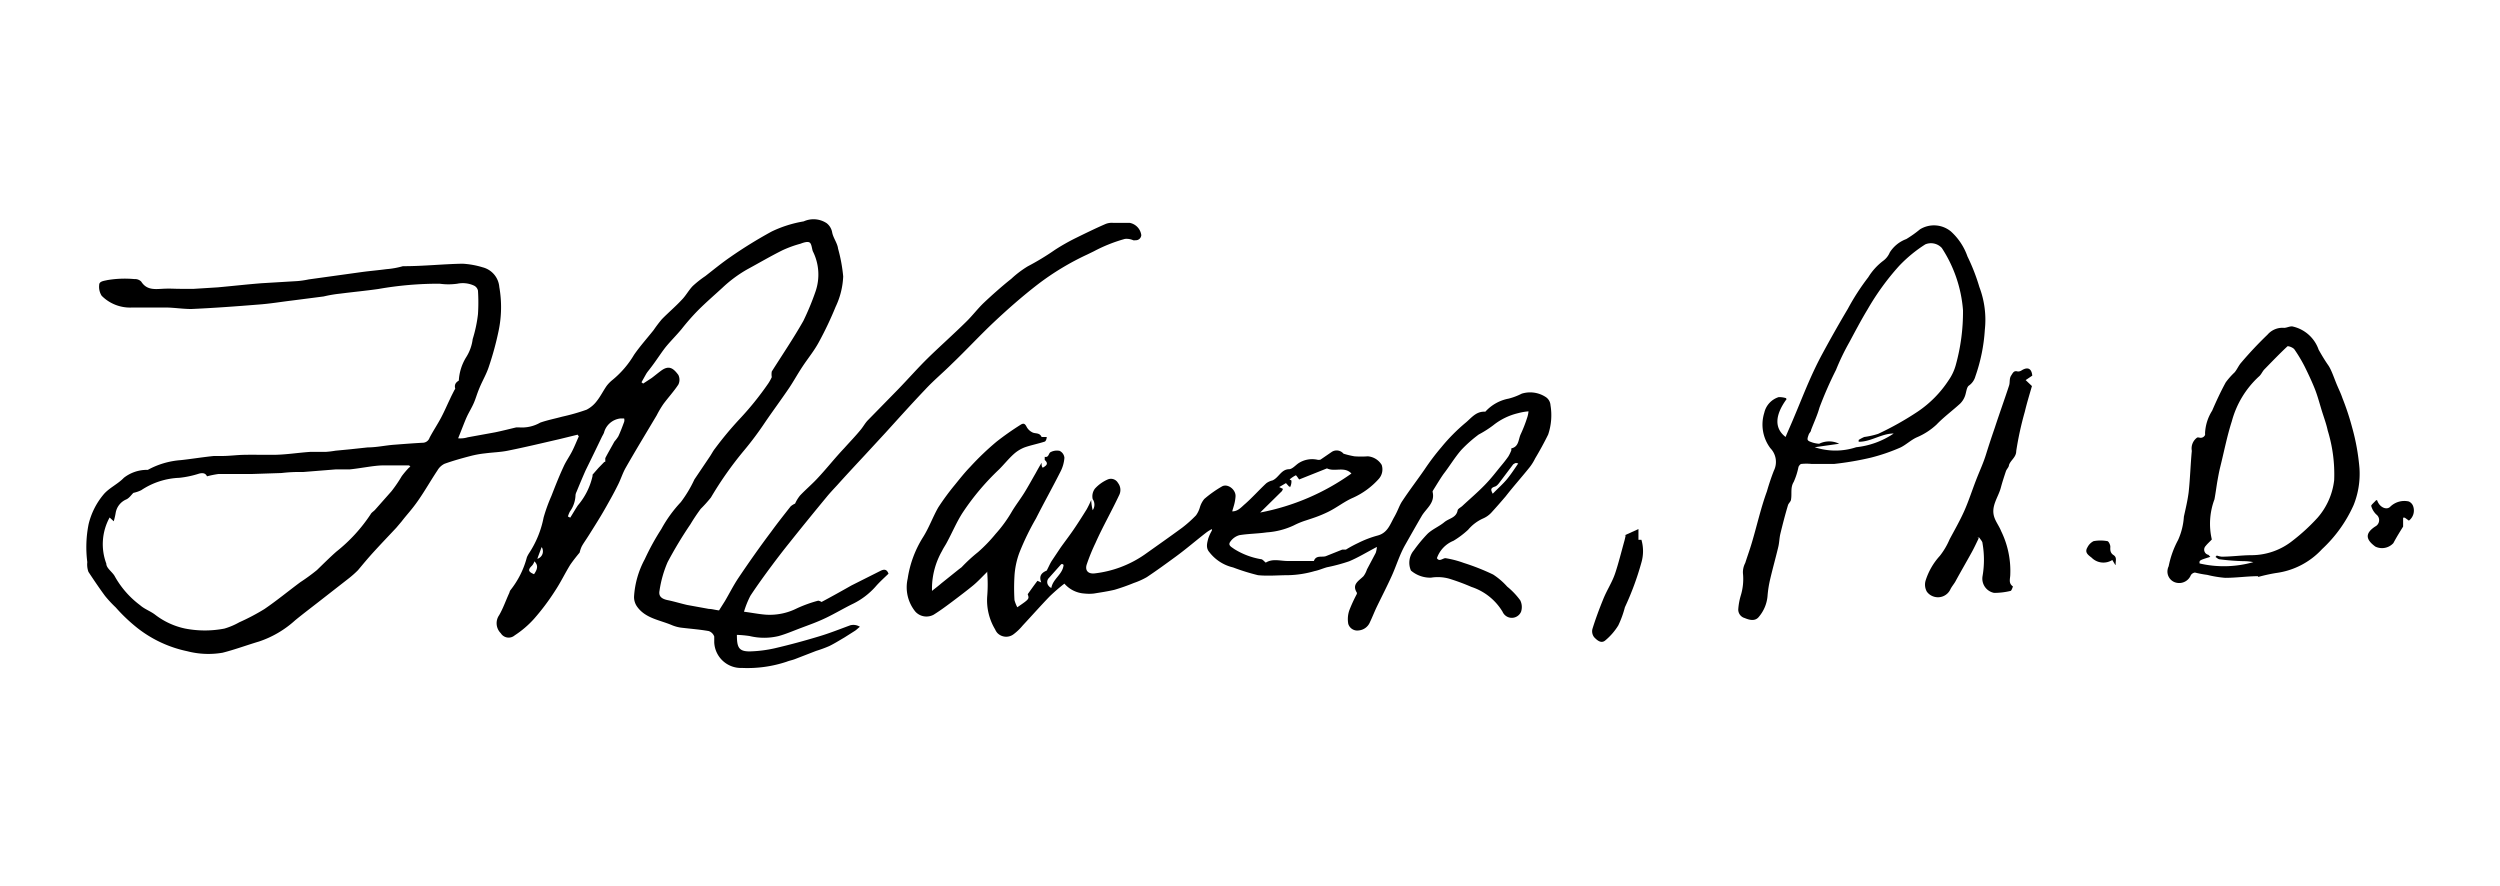
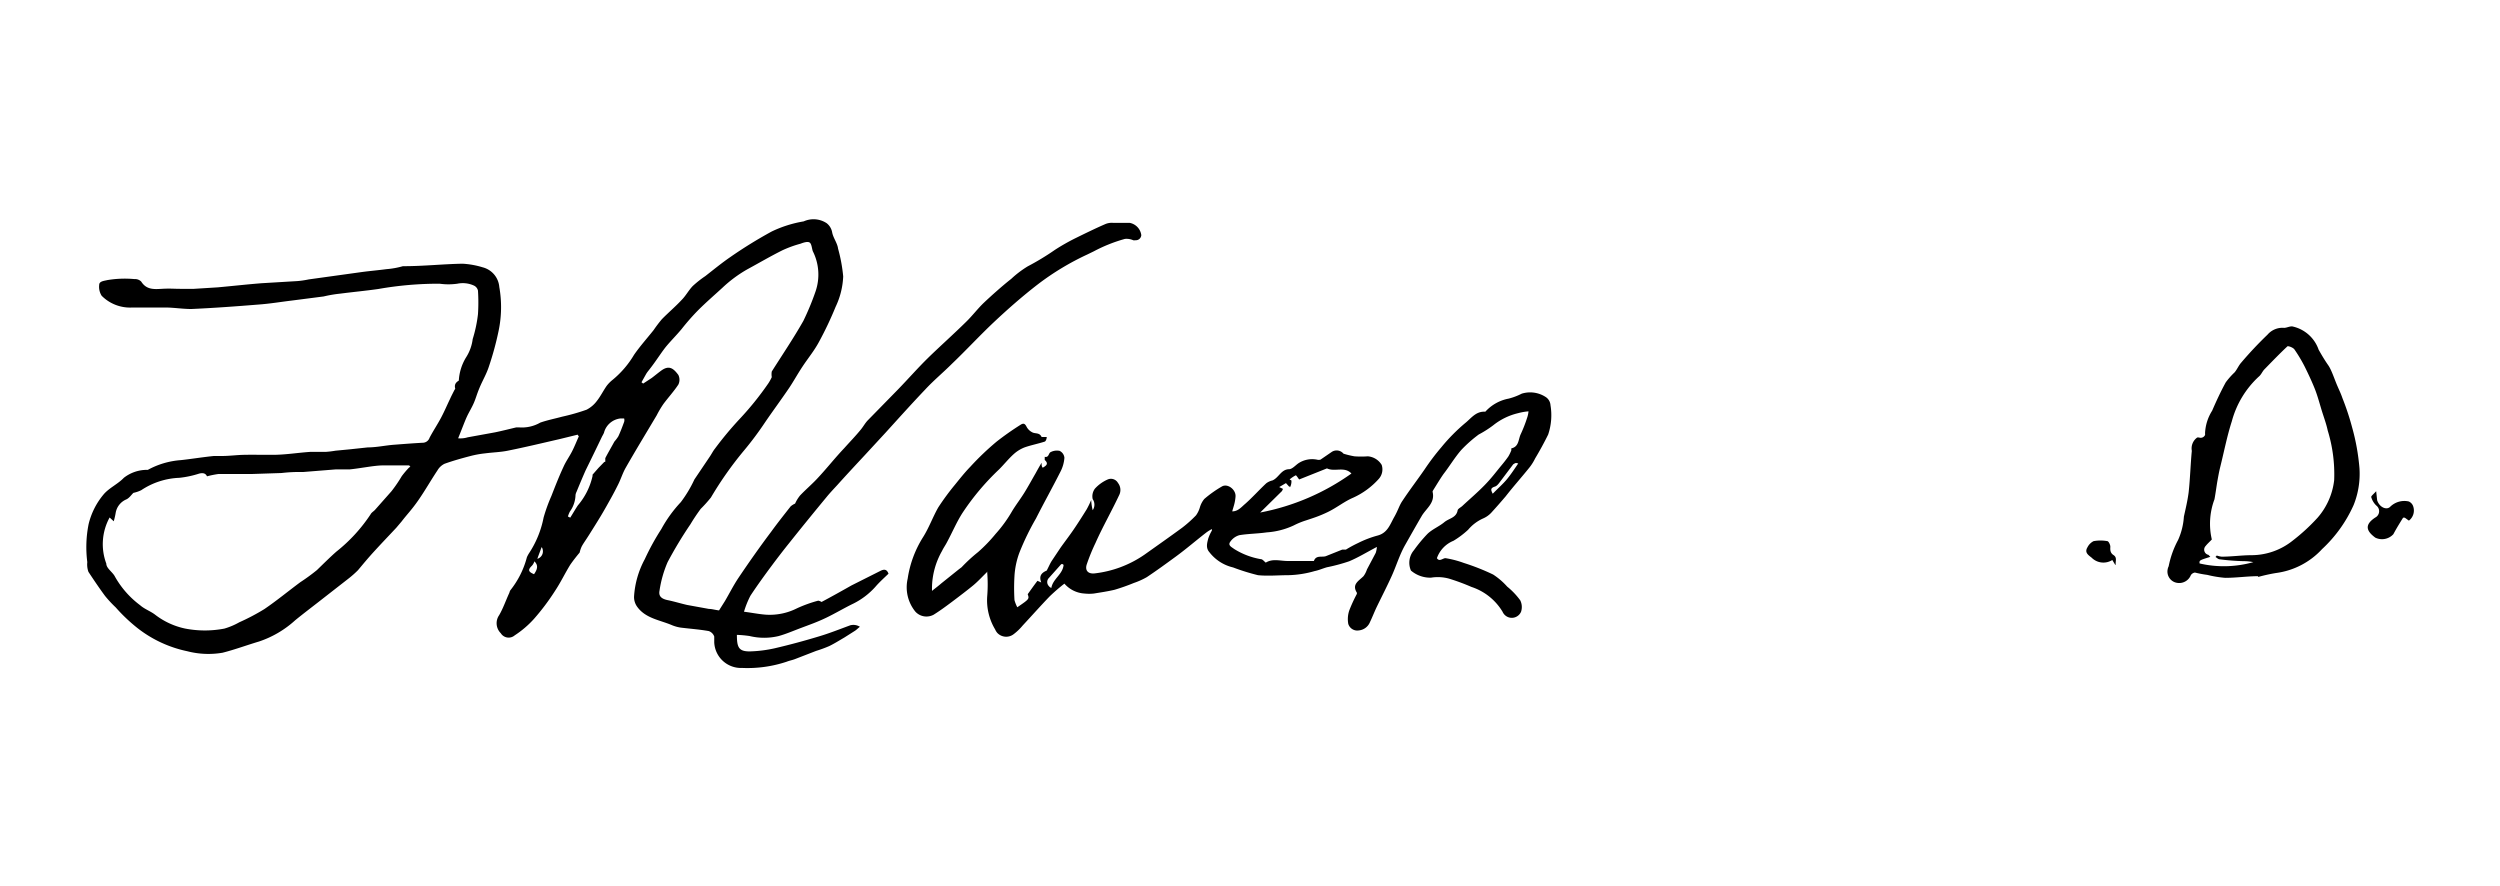
<svg xmlns="http://www.w3.org/2000/svg" id="Layer_1" data-name="Layer 1" viewBox="0 0 151.21 53.6">
  <title>signature-interim-ceo</title>
  <path d="M32.76,33.09c-.09.25-.17.45-.26.71a.47.47,0,0,0,.32-.58.31.31,0,0,0-.06-.13m-.43.84a.76.76,0,0,1-.15.28c-.26.25-.24.37.12.52.24-.34.25-.57,0-.8m4.31-6v-.22c.17-.33.36-.65.55-1a2.43,2.43,0,0,0,.24-.32c.13-.28.24-.57.35-.87a.37.37,0,0,0,0-.21h-.22a1.16,1.16,0,0,0-1,.87,2.12,2.12,0,0,1-.11.21c-.33.69-.66,1.37-1,2.06-.19.43-.37.86-.55,1.3a.6.6,0,0,0-.06.19,1.79,1.79,0,0,1-.34,1,1.57,1.57,0,0,0-.12.3l.14.07c.16-.25.3-.5.46-.74a4.11,4.11,0,0,0,.89-1.78v-.08l.36-.41.35-.36m-11.73.3-.07-.09H23.16c-.52,0-1.31.17-2,.24h-.84l-2,.16a9.29,9.29,0,0,0-1.29.06l-1.82.06h-2a5.63,5.63,0,0,0-.69.14c-.08-.18-.24-.23-.49-.16a5.9,5.9,0,0,1-1.18.25,4.46,4.46,0,0,0-2.31.75,2,2,0,0,1-.47.16c-.12.11-.25.32-.44.4A1.08,1.08,0,0,0,7,31a4.54,4.54,0,0,1-.12.53l-.25-.23a3.36,3.36,0,0,0-.2,2.79c0,.29.39.51.53.8a5.57,5.57,0,0,0,1.52,1.72c.26.23.61.35.89.56a4.49,4.49,0,0,0,1.84.85,6.24,6.24,0,0,0,2.36,0,4.19,4.19,0,0,0,.9-.38,13,13,0,0,0,1.52-.8c.75-.51,1.45-1.09,2.18-1.63a11.76,11.76,0,0,0,1-.73c.28-.27.77-.76,1.18-1.12a9.68,9.68,0,0,0,2.07-2.26c.06-.11.18-.17.26-.26l1-1.13a8.27,8.27,0,0,0,.62-.91,5.72,5.72,0,0,1,.45-.53m3-5.24a3,3,0,0,1,.45-1.43,2.65,2.65,0,0,0,.39-1.09A8.17,8.17,0,0,0,28.91,19a11.21,11.21,0,0,0,0-1.42.44.44,0,0,0-.25-.31,1.63,1.63,0,0,0-1-.11,3.84,3.84,0,0,1-1.07,0,21,21,0,0,0-3.71.32c-.77.11-1.53.18-2.3.28a7.65,7.65,0,0,0-1,.17l-1.94.25c-.66.08-1.31.19-2,.24-1.36.11-2.72.21-4.07.27-.5,0-1-.08-1.5-.09H8a2.42,2.42,0,0,1-1.85-.71A1,1,0,0,1,6,17.23c0-.22.29-.24.5-.29a6.37,6.37,0,0,1,1.63-.06.53.53,0,0,1,.41.15c.31.49.75.47,1.24.44s.75,0,1.12,0h.83l1.44-.09c.89-.08,1.77-.18,2.66-.25L18,17a5.43,5.43,0,0,0,.67-.1l3.17-.44c.51-.07,1-.11,1.53-.18a5.08,5.08,0,0,0,1-.18h.06c1.18,0,2.37-.13,3.55-.15a5.13,5.13,0,0,1,1.22.22,1.34,1.34,0,0,1,1,1.19A7,7,0,0,1,30.16,20a18.32,18.32,0,0,1-.59,2.17c-.14.44-.38.84-.56,1.27s-.22.63-.35.93-.29.55-.42.83-.33.82-.53,1.31a1.53,1.53,0,0,0,.58-.06l1.65-.3c.44-.09.86-.2,1.29-.3h.16a2.23,2.23,0,0,0,1.29-.29c.43-.15.89-.24,1.33-.36a12.34,12.34,0,0,0,1.47-.42,1.82,1.82,0,0,0,.63-.54c.22-.28.38-.61.59-.91a2.16,2.16,0,0,1,.37-.37,5.76,5.76,0,0,0,1.28-1.5c.36-.52.79-1,1.18-1.49a8.16,8.16,0,0,1,.5-.66c.39-.4.82-.76,1.2-1.17.25-.25.42-.58.67-.84a6.26,6.26,0,0,1,.76-.6c.5-.39,1-.8,1.51-1.15A27,27,0,0,1,46.68,14a7.23,7.23,0,0,1,1.93-.61A1.44,1.44,0,0,1,50,13.5a.9.9,0,0,1,.33.54c.06.35.32.66.36,1A9.49,9.49,0,0,1,51,16.72a4.71,4.71,0,0,1-.46,1.84,21,21,0,0,1-1,2.11c-.28.53-.67,1-1,1.5s-.52.86-.8,1.28c-.48.71-1,1.41-1.47,2.1A19.78,19.78,0,0,1,45,27.25a21.45,21.45,0,0,0-2,2.84,8,8,0,0,1-.62.69c-.22.3-.43.61-.62.93A24.55,24.55,0,0,0,40.38,34a6.85,6.85,0,0,0-.49,1.73c-.07.35.15.5.5.57s.78.2,1.17.29l1.32.24c.18,0,.36.06.61.09l.36-.57c.27-.46.51-.94.81-1.39.64-.95,1.3-1.89,2-2.82.37-.51.76-1,1.16-1.51a1,1,0,0,1,.27-.17,2.22,2.22,0,0,1,.3-.49c.36-.38.77-.72,1.12-1.11.53-.57,1-1.17,1.55-1.75.34-.38.69-.74,1-1.12.15-.18.26-.39.42-.56l1.84-1.88c.61-.63,1.18-1.28,1.8-1.89s1.56-1.45,2.32-2.2c.38-.37.7-.8,1.08-1.16s1.09-1,1.64-1.43a6.13,6.13,0,0,1,1-.76,15.41,15.41,0,0,0,1.65-1A12.71,12.71,0,0,1,65,14.43c.61-.3,1.22-.6,1.84-.87a1,1,0,0,1,.49-.08h1a.87.87,0,0,1,.7.74.33.33,0,0,1-.36.31.28.28,0,0,1-.13,0,1,1,0,0,0-.5-.08,9.22,9.22,0,0,0-1.88.75l-.39.19a16.06,16.06,0,0,0-3,1.81c-.92.71-1.81,1.49-2.66,2.29S58.43,21.19,57.58,22c-.53.53-1.1,1-1.62,1.56-.81.85-1.59,1.72-2.38,2.59l-1.32,1.43c-.54.58-1.08,1.16-1.61,1.75-.23.25-.46.49-.67.75-.76.92-1.51,1.84-2.25,2.77-.37.46-.73.93-1.08,1.4s-.86,1.17-1.26,1.78A5.39,5.39,0,0,0,45,37c.48.06.91.15,1.35.18a3.65,3.65,0,0,0,1.86-.39,8.13,8.13,0,0,1,1.28-.46.55.55,0,0,1,.2.08c.62-.33,1.21-.66,1.81-1l1.75-.88c.22-.11.39-.11.49.17-.27.26-.55.51-.8.8a4.43,4.43,0,0,1-1.31,1c-.56.27-1.09.59-1.65.86s-1,.42-1.53.62-.89.36-1.35.49a3.74,3.74,0,0,1-1.76,0,6.68,6.68,0,0,0-.77-.07c0,.75.11,1,.77,1a7.8,7.8,0,0,0,1.52-.19c.9-.21,1.79-.45,2.68-.72.64-.19,1.26-.44,1.89-.67a.74.74,0,0,1,.58.09c-.13.1-.21.19-.31.25l-.63.4c-.31.18-.61.37-.92.52a7.93,7.93,0,0,1-.79.29l-1.29.5c-.16.06-.33.09-.48.15a7.49,7.49,0,0,1-2.7.38,1.62,1.62,0,0,1-1.69-1.55h0V38.5a.54.54,0,0,0-.33-.33c-.56-.1-1.13-.14-1.7-.21a2.27,2.27,0,0,1-.51-.14c-.74-.32-1.61-.41-2.12-1.12a1,1,0,0,1-.19-.62A5.45,5.45,0,0,1,39,33.82,14.58,14.58,0,0,1,40,32a7.88,7.88,0,0,1,1.18-1.63A7.47,7.47,0,0,0,42,29l.93-1.38c.11-.16.19-.33.31-.48a20.9,20.9,0,0,1,1.47-1.77,18.44,18.44,0,0,0,1.76-2.18,2.82,2.82,0,0,0,.21-.38,1,1,0,0,1,0-.34c.63-1,1.31-2,1.91-3.06a15.91,15.91,0,0,0,.73-1.76,3.14,3.14,0,0,0-.16-2.46h0c-.06-.18-.07-.44-.19-.52s-.37,0-.55.07a6.87,6.87,0,0,0-1.1.4c-.72.36-1.42.77-2.12,1.15a7.77,7.77,0,0,0-1.5,1.11c-.49.45-1,.89-1.48,1.37a14,14,0,0,0-1,1.14c-.32.38-.61.67-.89,1s-.64.91-1,1.37c-.08.11-.18.22-.25.34l-.28.5.1.08.52-.34c.2-.15.4-.32.61-.47.44-.3.7-.12,1,.29a.66.66,0,0,1,0,.58c-.27.41-.61.78-.9,1.17a6,6,0,0,0-.41.69c-.63,1.06-1.27,2.11-1.88,3.18-.18.32-.29.68-.45,1s-.28.55-.43.82-.4.72-.61,1.07-.48.78-.72,1.16-.31.46-.44.69a1.71,1.71,0,0,0-.13.38c-.2.24-.39.48-.57.74-.32.52-.58,1.07-.92,1.58a13.81,13.81,0,0,1-1.27,1.69,5.9,5.9,0,0,1-1.17,1,.56.56,0,0,1-.79-.06l-.06-.08a.85.85,0,0,1-.09-1.08c.25-.43.41-.91.62-1.36a.47.47,0,0,1,.06-.15,5.38,5.38,0,0,0,1-2,2.12,2.12,0,0,1,.11-.21,6,6,0,0,0,.9-2.19,10.09,10.09,0,0,1,.47-1.3c.23-.59.46-1.18.73-1.76.14-.32.35-.61.51-.92s.28-.62.42-.93a.36.36,0,0,1-.07-.1l-1.1.27c-1,.23-2.08.49-3.13.7-.44.09-.91.1-1.36.16a6,6,0,0,0-.85.15c-.54.14-1.08.29-1.61.48a1,1,0,0,0-.43.4c-.4.6-.75,1.22-1.16,1.81s-.68.85-1,1.27l-.33.39c-.44.47-.89.94-1.32,1.41s-.68.78-1,1.16a6.17,6.17,0,0,1-.54.48L19.2,36.46c-.45.35-.91.7-1.35,1.06a6.15,6.15,0,0,1-2.18,1.28c-.74.22-1.46.49-2.21.68a5.1,5.1,0,0,1-2.13-.09,7.31,7.31,0,0,1-3-1.39A10.16,10.16,0,0,1,7,36.74a7.18,7.18,0,0,1-.65-.7c-.34-.46-.67-.95-1-1.45A1.32,1.32,0,0,1,5.28,34a7.1,7.1,0,0,1,.08-2.3,4.39,4.39,0,0,1,.91-1.8c.33-.39.86-.62,1.22-1a2.27,2.27,0,0,1,1.33-.48h.12a4.87,4.87,0,0,1,2-.59c.65-.07,1.3-.18,2-.25h.5c.43,0,.86-.06,1.3-.07s1.16,0,1.75,0c.77,0,1.53-.13,2.3-.18h.93a5.54,5.54,0,0,0,.57-.07l.84-.08,1.12-.12c.53,0,1.05-.12,1.58-.16s1.15-.09,1.73-.12a.44.44,0,0,0,.42-.3c.22-.42.49-.82.71-1.24s.35-.74.53-1.11c.07-.16.15-.31.23-.47s.09-.12.08-.17c-.08-.32.15-.43.34-.54" />
  <path d="M64.28,34.12h-.09l-.75.84a.35.35,0,0,0,0,.49.33.33,0,0,0,.15.11c.09-.55.69-.82.74-1.39m26-4.35c.29-.3.58-.55.82-.84s.46-.63.68-.95L91.69,28a.56.56,0,0,0-.17.09l-.7.93c-.12.15-.24.36-.4.41-.32.1-.22.24-.14.43M77.54,29.7,76.22,31a14,14,0,0,0,5.52-2.36c-.43-.45-1-.08-1.48-.31L78.58,29c-.07-.08-.17-.26-.21-.25A1.85,1.85,0,0,0,78,29l.11.06a.76.76,0,0,1-.06.36c-.06.12,0,0-.09,0l-.18-.2-.41.24.23.11m-17.87,5c-.3.29-.56.58-.86.83s-.85.67-1.29,1-.73.54-1.11.78a.91.91,0,0,1-1.1-.18,2.33,2.33,0,0,1-.47-2,6.47,6.47,0,0,1,.93-2.51c.36-.57.59-1.22.92-1.8a14.86,14.86,0,0,1,1-1.36c.3-.37.6-.75.93-1.09a16.58,16.58,0,0,1,1.6-1.53,17.3,17.3,0,0,1,1.42-1c.18-.12.28-.12.39.1a.79.79,0,0,0,.37.35c.18.08.42,0,.54.27h.31c0,.12-.06.26-.12.28-.4.13-.82.21-1.22.35a2.15,2.15,0,0,0-.66.41c-.32.29-.58.62-.88.92A15,15,0,0,0,58.23,31c-.37.57-.63,1.2-.95,1.79-.09.18-.21.34-.3.53a4.61,4.61,0,0,0-.61,2.23v.19c.21-.17.4-.31.57-.46L58,34.43l.16-.12a9.65,9.65,0,0,1,1-.92,9.18,9.18,0,0,0,1.06-1.1,8,8,0,0,0,1-1.38c.23-.38.51-.74.75-1.13s.44-.76.66-1.14c.11-.2.22-.4.37-.65,0,.15,0,.22.07.3.22-.13.37-.24.12-.47v-.19c.25.06.23-.22.35-.28a.81.81,0,0,1,.55-.08.52.52,0,0,1,.29.42,2.19,2.19,0,0,1-.25.86c-.48.95-1,1.88-1.47,2.81a15.62,15.62,0,0,0-1,2.06,4.86,4.86,0,0,0-.3,1.41,12,12,0,0,0,0,1.47,2.26,2.26,0,0,0,.17.43c.73-.5.73-.5.63-.79.2-.28.39-.55.59-.81l.23.1c-.15-.38,0-.58.33-.72.12-.23.2-.42.3-.58l.52-.78c.18-.26.54-.73.8-1.11s.54-.82.8-1.24a5.77,5.77,0,0,0,.27-.56,3.16,3.16,0,0,0,.09.62.59.59,0,0,0,0-.67.77.77,0,0,1,.14-.64A2.28,2.28,0,0,1,67,29a.49.49,0,0,1,.62.21.69.69,0,0,1,.07.74c-.47,1-1,1.92-1.43,2.89a11.67,11.67,0,0,0-.52,1.27c-.14.39.07.62.48.57a6.62,6.62,0,0,0,3-1.13c.76-.54,1.53-1.08,2.28-1.63a7.49,7.49,0,0,0,.84-.75,1.58,1.58,0,0,0,.23-.47,1.44,1.44,0,0,1,.27-.52,6.92,6.92,0,0,1,1.09-.77c.35-.17.83.22.8.62s-.12.6-.2.9c.36,0,.56-.27.79-.46.44-.39.84-.84,1.27-1.24a1,1,0,0,1,.37-.17c.38-.16.53-.67,1-.68.19,0,.38-.22.56-.35a1.51,1.51,0,0,1,1.13-.23.41.41,0,0,0,.22,0l.67-.46a.54.54,0,0,1,.72.1,5.28,5.28,0,0,0,.66.16,5.47,5.47,0,0,0,.81,0,1.08,1.08,0,0,1,.84.52.86.86,0,0,1-.18.85,4.66,4.66,0,0,1-1.54,1.13c-.54.23-1,.61-1.54.87s-.88.36-1.33.51a4.66,4.66,0,0,0-.73.3,4.57,4.57,0,0,1-1.63.42c-.55.08-1.12.08-1.66.17a1,1,0,0,0-.55.4c-.16.22.09.32.23.43a4.44,4.44,0,0,0,1.62.62c.11,0,.2.14.3.21.4-.25.84-.11,1.27-.1h1.64c.13-.37.48-.21.72-.29l1-.4h.22a7.58,7.58,0,0,1,.74-.4,6.24,6.24,0,0,1,1.18-.45c.6-.16.75-.68,1-1.12s.3-.7.51-1c.43-.65.9-1.26,1.34-1.9a14.29,14.29,0,0,1,1-1.32,11,11,0,0,1,1.44-1.46c.34-.27.63-.7,1.16-.69h.06a2.53,2.53,0,0,1,1.41-.79,3.78,3.78,0,0,0,.79-.3,1.72,1.72,0,0,1,1.43.19.64.64,0,0,1,.31.51,3.67,3.67,0,0,1-.14,1.77c-.24.49-.52,1-.79,1.45a2.93,2.93,0,0,1-.33.53c-.48.6-1,1.18-1.45,1.76-.28.33-.57.66-.88,1a1.49,1.49,0,0,1-.49.34,2.53,2.53,0,0,0-.9.68,5.32,5.32,0,0,1-.89.67,1.76,1.76,0,0,0-1,1.05c.15.24.35,0,.52,0a6,6,0,0,1,1.11.29,13.57,13.57,0,0,1,1.77.7,4.21,4.21,0,0,1,.85.73,4.44,4.44,0,0,1,.79.83A.91.91,0,0,1,92,37a.61.61,0,0,1-.8.32.62.62,0,0,1-.32-.32A3.45,3.45,0,0,0,89,35.5a12.84,12.84,0,0,0-1.35-.5,2.55,2.55,0,0,0-1.1-.06,1.8,1.8,0,0,1-1.21-.43,1.17,1.17,0,0,1,.18-1.23,8.81,8.81,0,0,1,.83-1c.3-.28.7-.44,1-.69s.71-.26.81-.7c0-.11.18-.19.28-.28.45-.42.91-.81,1.34-1.25s.67-.77,1-1.17c.16-.19.31-.38.45-.58a2.53,2.53,0,0,0,.18-.37v-.12c.47-.1.42-.55.57-.86a8.33,8.33,0,0,0,.39-1,1.61,1.61,0,0,0,.08-.38,3.47,3.47,0,0,0-.63.11,3.82,3.82,0,0,0-1.5.73,6.23,6.23,0,0,1-.88.56,7.92,7.92,0,0,0-1.06.94c-.39.45-.72,1-1.07,1.45-.21.3-.4.62-.6.94,0,0-.07.1-.06.14.16.67-.39,1-.66,1.46s-.66,1.15-1,1.75-.53,1.25-.81,1.87-.6,1.24-.9,1.86c-.15.31-.27.63-.42.94a.81.81,0,0,1-.67.5.57.57,0,0,1-.64-.39,1.63,1.63,0,0,1,.06-.82,9,9,0,0,1,.46-1v-.07c-.32-.51.11-.71.4-1a1.44,1.44,0,0,0,.21-.41l.53-1a1.53,1.53,0,0,0,.07-.36c-.61.32-1.13.64-1.68.87a10.61,10.61,0,0,1-1.34.36c-.25.07-.49.18-.74.23a6.22,6.22,0,0,1-1.61.25c-.6,0-1.22.06-1.82,0a12.83,12.83,0,0,1-1.51-.47,2.54,2.54,0,0,1-1.43-.92c-.23-.26-.14-.55-.07-.83a2.62,2.62,0,0,1,.22-.48l0-.09a2.39,2.39,0,0,0-.34.21c-.62.48-1.22,1-1.85,1.46s-1.15.84-1.75,1.24a4.54,4.54,0,0,1-.78.35,12.3,12.3,0,0,1-1.16.41c-.41.1-.84.16-1.26.23a2.62,2.62,0,0,1-.56,0,1.75,1.75,0,0,1-1.22-.6,10.92,10.92,0,0,0-.89.77c-.56.58-1.09,1.18-1.64,1.77a3.2,3.2,0,0,1-.53.51.74.74,0,0,1-1-.07.8.8,0,0,1-.13-.21,3.42,3.42,0,0,1-.48-2,8.78,8.78,0,0,0,0-1.45" />
-   <path d="M112.42,26.73v-.12a2.21,2.21,0,0,1,.34-.18,4.86,4.86,0,0,0,.84-.19,18.22,18.22,0,0,0,2.4-1.35A6.7,6.7,0,0,0,117.86,23a3,3,0,0,0,.43-.91,12,12,0,0,0,.44-3.33A8,8,0,0,0,117.45,15a.89.89,0,0,0-1-.22,8.34,8.34,0,0,0-1.59,1.31,15.36,15.36,0,0,0-1.9,2.62c-.4.66-.76,1.35-1.11,2a14.09,14.09,0,0,0-.8,1.66,23.15,23.15,0,0,0-1,2.28c-.13.47-.34.91-.51,1.36,0,.1-.11.18-.14.27s-.1.25-.06.33.19.12.3.16a1.78,1.78,0,0,0,.39.07,1.36,1.36,0,0,1,1.21,0l-1.48.21a4,4,0,0,0,2.51,0,5,5,0,0,0,2.27-.83c-.75,0-1.38.51-2.13.5m-4.35-2.58c-.73,1-.73,1.78-.06,2.29.16-.39.34-.78.5-1.17.31-.73.6-1.47.92-2.2.25-.57.52-1.14.82-1.69q.74-1.37,1.53-2.7A13.81,13.81,0,0,1,113,16.77a3.63,3.63,0,0,1,.91-1,1.2,1.2,0,0,0,.39-.5,2,2,0,0,1,1-.81,6.92,6.92,0,0,0,.83-.59A1.61,1.61,0,0,1,118,14a3.67,3.67,0,0,1,1,1.51,11.82,11.82,0,0,1,.72,1.85,5.58,5.58,0,0,1,.33,2.59,10.4,10.4,0,0,1-.57,2.81,1,1,0,0,1-.39.56c-.15.1-.16.44-.25.66a1.23,1.23,0,0,1-.28.43c-.47.43-1,.82-1.43,1.27a4.05,4.05,0,0,1-1.19.77c-.36.16-.66.46-1,.62a11.33,11.33,0,0,1-1.78.61,18.38,18.38,0,0,1-2.22.38q-.69,0-1.38,0a3,3,0,0,0-.6,0c-.07,0-.15.11-.18.18a4.19,4.19,0,0,1-.29.91c-.21.34-.1.7-.16,1.05,0,.13-.16.24-.19.37-.17.57-.32,1.15-.46,1.73-.06.26-.06.54-.13.81-.15.63-.33,1.27-.48,1.91a6.72,6.72,0,0,0-.16,1,2.24,2.24,0,0,1-.52,1.28c-.23.3-.58.2-.87.08a.53.53,0,0,1-.38-.57,3.91,3.91,0,0,1,.14-.76,3.41,3.41,0,0,0,.14-1.38,1.2,1.2,0,0,1,.14-.62c.13-.41.28-.82.4-1.23.3-1,.54-2.09.91-3.1.12-.42.26-.84.42-1.25a1.19,1.19,0,0,0-.21-1.36,2.38,2.38,0,0,1-.37-2.14,1.29,1.29,0,0,1,.87-.95,1.36,1.36,0,0,1,.44.06" />
  <path d="M134,33.69l.08-.09a1.37,1.37,0,0,0,.29.07c.61,0,1.22-.09,1.84-.09a4,4,0,0,0,2.46-.88,11.68,11.68,0,0,0,1.51-1.39,4.18,4.18,0,0,0,1-2.27,9,9,0,0,0-.39-3c-.08-.38-.22-.76-.34-1.14s-.25-.88-.41-1.3-.43-1-.66-1.46a9.12,9.12,0,0,0-.6-1c-.08-.12-.38-.23-.43-.19-.48.45-.94.93-1.4,1.4-.12.13-.19.32-.33.43a5.67,5.67,0,0,0-1.63,2.7c-.29.9-.47,1.84-.7,2.76-.07.28-.12.56-.17.84s-.11.75-.18,1.12a4.2,4.2,0,0,0-.16,2.43c-.14.15-.27.26-.37.39a.32.32,0,0,0,.13.53c.05,0,.09.08.15.13-.67.21-.67.21-.65.4a6.51,6.51,0,0,0,3.25-.08,3.08,3.08,0,0,0-.61-.06,13.37,13.37,0,0,1-1.42-.11c-.09,0-.16-.08-.24-.13m2.57,1.15c-.66,0-1.32.1-2,.1a6.7,6.7,0,0,1-1.09-.18,6.42,6.42,0,0,1-.74-.14.35.35,0,0,0-.25.16.76.76,0,0,1-.85.46.69.69,0,0,1-.55-.82.64.64,0,0,1,.06-.18,5.6,5.6,0,0,1,.57-1.59,4.06,4.06,0,0,0,.35-1.41c.11-.5.23-1,.29-1.49.09-.83.11-1.66.19-2.49a.81.81,0,0,1,.33-.81h.1a.29.29,0,0,0,.37-.15.3.3,0,0,0,0-.1,2.76,2.76,0,0,1,.43-1.37c.25-.58.52-1.16.82-1.71a4.45,4.45,0,0,1,.54-.61c.15-.18.24-.41.4-.59a22.91,22.91,0,0,1,1.59-1.69,1.19,1.19,0,0,1,1-.41c.17,0,.37-.12.53-.08a2.16,2.16,0,0,1,1.56,1.4c.18.32.37.64.58.94s.38.86.57,1.29c.1.23.21.46.29.7a15.59,15.59,0,0,1,.58,1.75,13.14,13.14,0,0,1,.45,2.49,5.08,5.08,0,0,1-.35,2.22,8.17,8.17,0,0,1-1.91,2.67,4.6,4.6,0,0,1-2.8,1.45,10.46,10.46,0,0,0-1.08.24h0" />
-   <path d="M119.68,32.56c-.14.28-.27.57-.42.84-.33.6-.68,1.2-1,1.79-.09.15-.21.29-.29.45a.83.83,0,0,1-1.1.41.79.79,0,0,1-.33-.27.87.87,0,0,1-.07-.67,4,4,0,0,1,.86-1.49,4.39,4.39,0,0,0,.59-1c.3-.56.62-1.12.88-1.7s.48-1.26.72-1.88.43-1,.61-1.58.34-1.06.52-1.58c.28-.86.59-1.71.87-2.57.06-.19,0-.4.12-.59s.17-.32.41-.25a.39.39,0,0,0,.23-.07c.37-.23.6-.11.64.32l-.4.27.38.36c-.14.49-.3,1-.43,1.55a19.42,19.42,0,0,0-.52,2.38c0,.38-.34.55-.44.85,0,.12-.13.23-.18.36-.11.33-.22.66-.31,1-.16.61-.64,1.15-.38,1.84.1.27.29.52.4.8a5.48,5.48,0,0,1,.55,2.61c0,.27-.13.53.16.73,0,0-.08.26-.14.27a4.21,4.21,0,0,1-1,.12.88.88,0,0,1-.7-1,5.8,5.8,0,0,0,0-2c0-.11-.12-.22-.19-.34h-.12" />
-   <path d="M98.26,32.38,99.1,32v.65h.18a2.46,2.46,0,0,1,0,1.37,17.25,17.25,0,0,1-1,2.71,6,6,0,0,1-.4,1.1,3.72,3.72,0,0,1-.78.9c-.25.22-.5,0-.68-.19a.58.58,0,0,1-.1-.51c.19-.61.41-1.2.65-1.79s.53-1,.72-1.56.38-1.32.57-2l.07-.3" />
-   <path d="M143.78,30.26c.14.43.58.62.8.38a1.22,1.22,0,0,1,1.11-.31.49.49,0,0,1,.28.33.77.77,0,0,1-.27.83l-.25-.18h-.1v.54c-.18.29-.4.64-.59,1a.93.93,0,0,1-1.09.21c-.53-.39-.69-.77,0-1.22a.43.43,0,0,0,.18-.58.47.47,0,0,0-.13-.15,1.15,1.15,0,0,1-.3-.51c0-.07.17-.2.3-.35" />
+   <path d="M143.78,30.26c.14.43.58.62.8.38a1.22,1.22,0,0,1,1.11-.31.49.49,0,0,1,.28.33.77.77,0,0,1-.27.83l-.25-.18h-.1c-.18.29-.4.64-.59,1a.93.93,0,0,1-1.09.21c-.53-.39-.69-.77,0-1.22a.43.43,0,0,0,.18-.58.47.47,0,0,0-.13-.15,1.15,1.15,0,0,1-.3-.51c0-.07.17-.2.3-.35" />
  <path d="M127.93,34.15l-.17-.28a1,1,0,0,1-1.25-.14c-.22-.17-.44-.32-.25-.63a.83.83,0,0,1,.37-.37,2.32,2.32,0,0,1,.83,0c.07,0,.17.2.18.31s-.06.37.19.53.1.39.14.6h0" />
</svg>